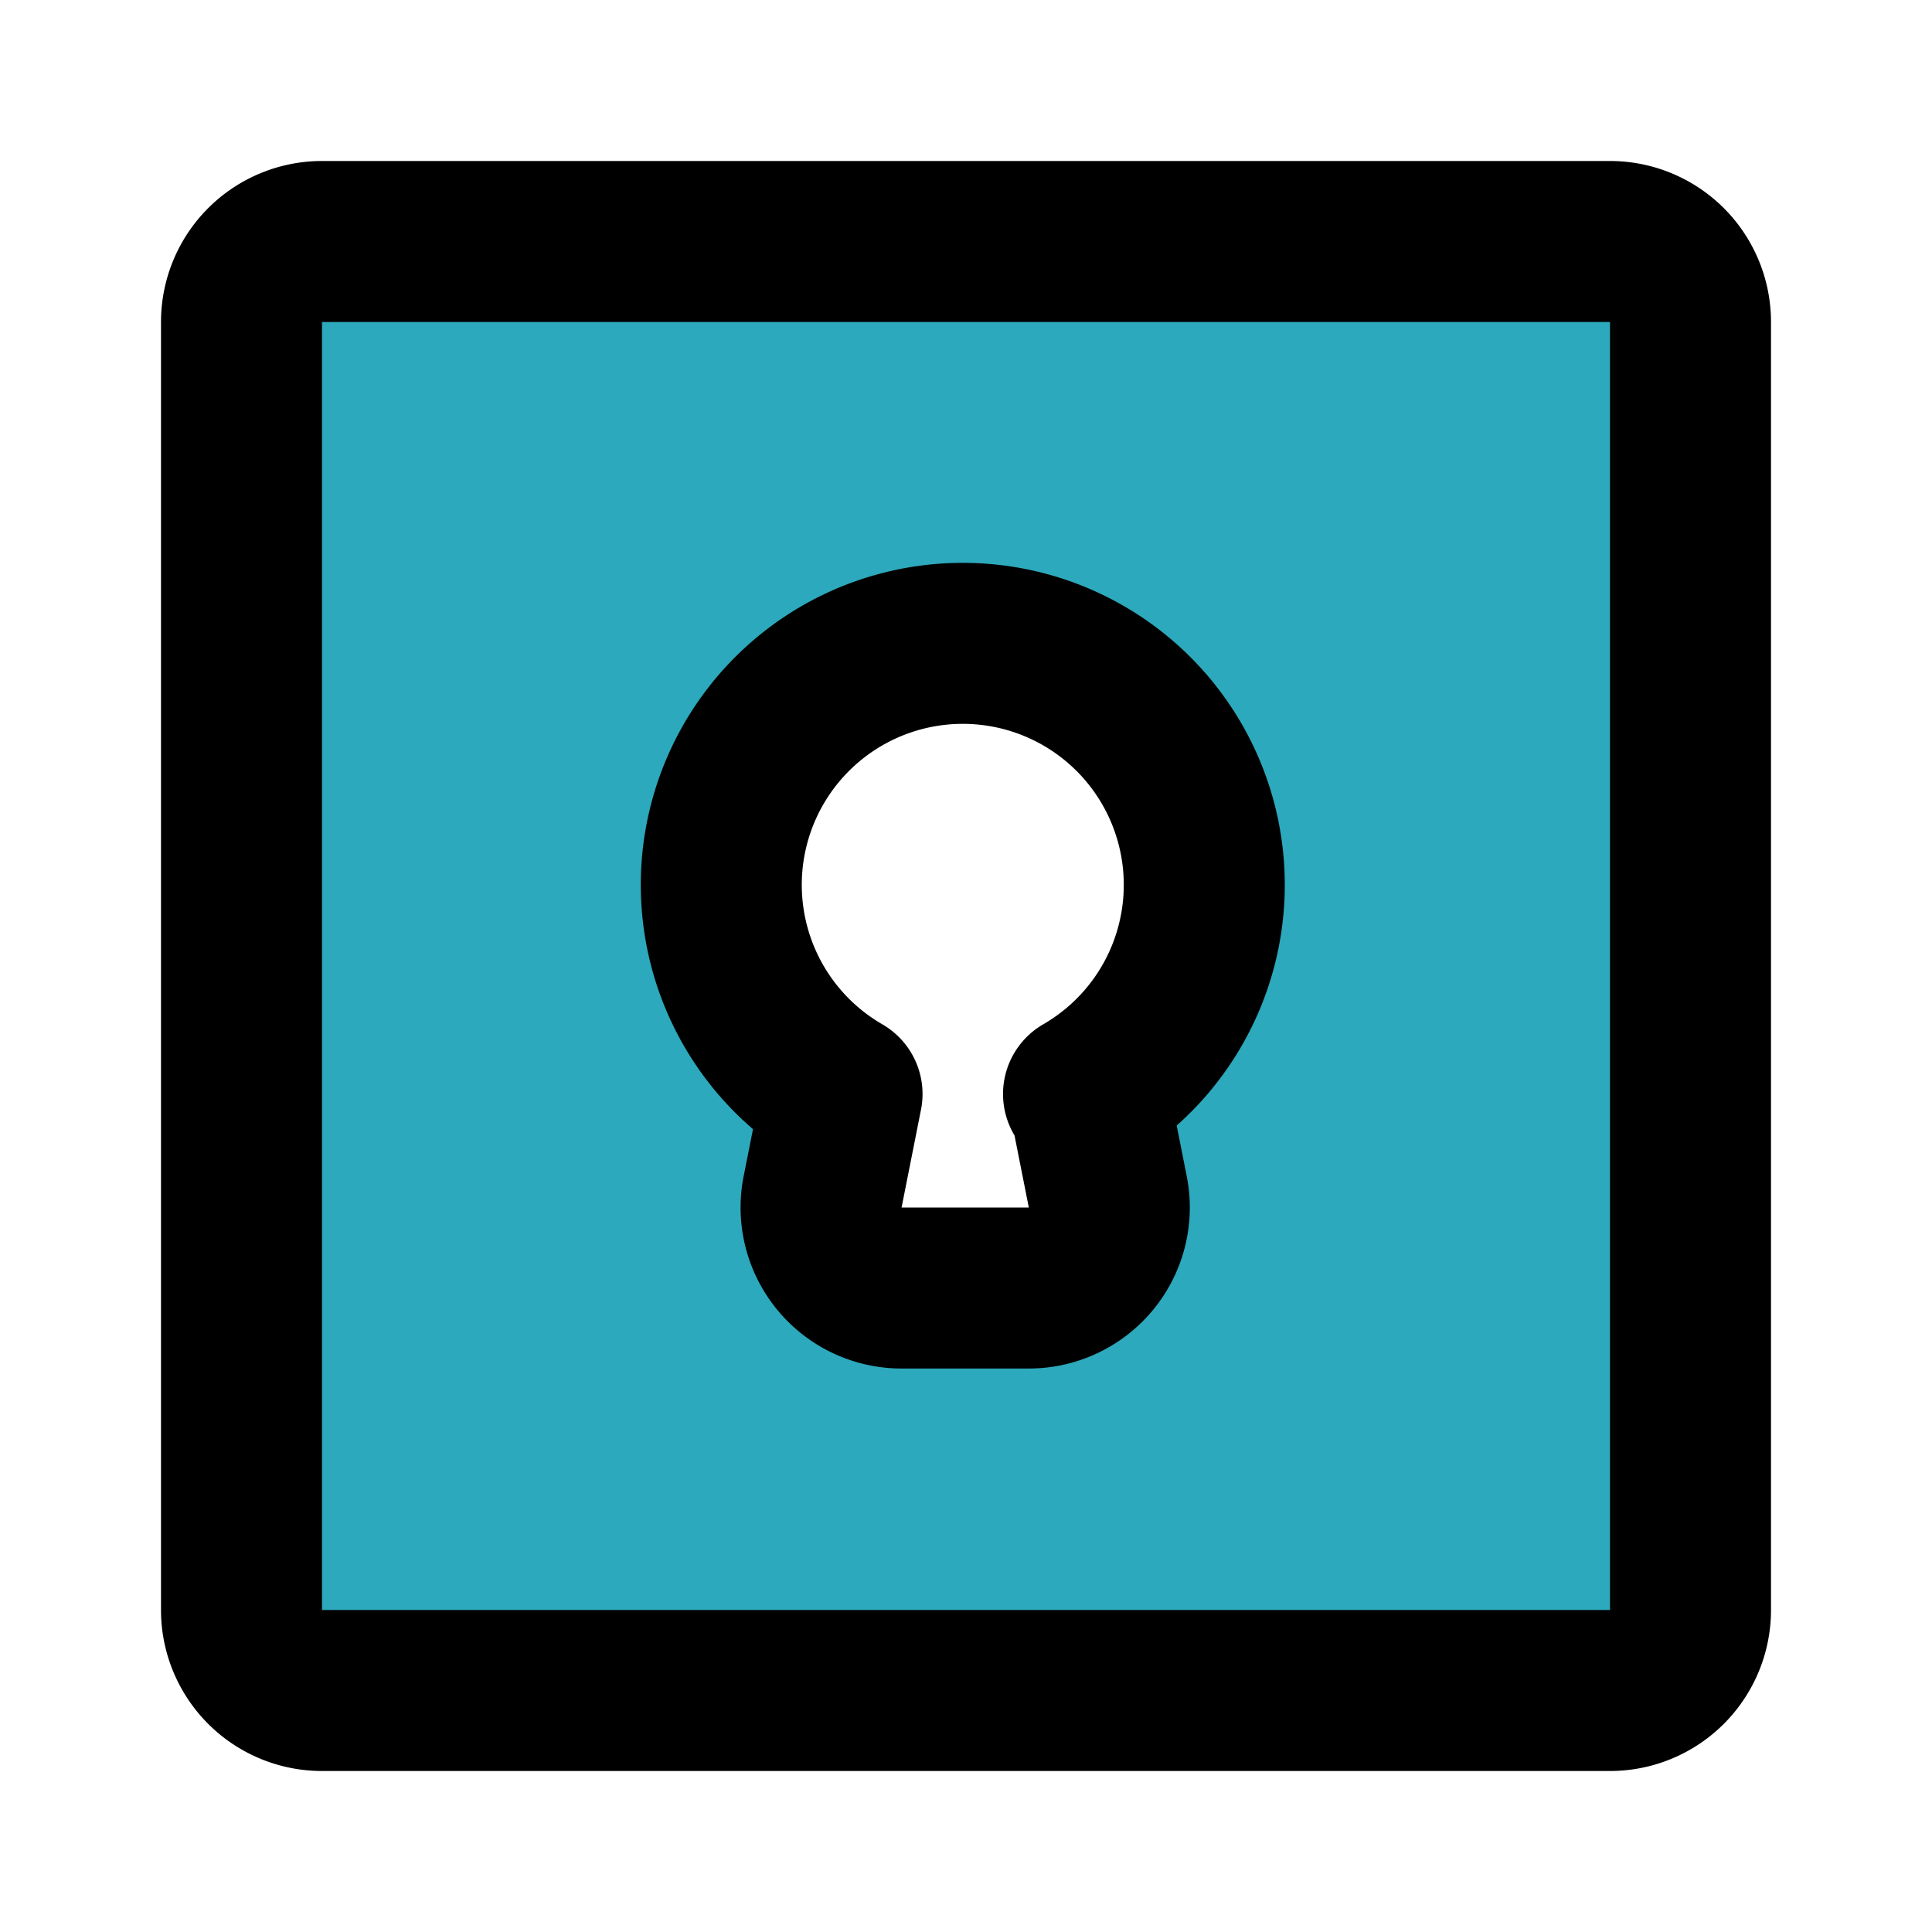
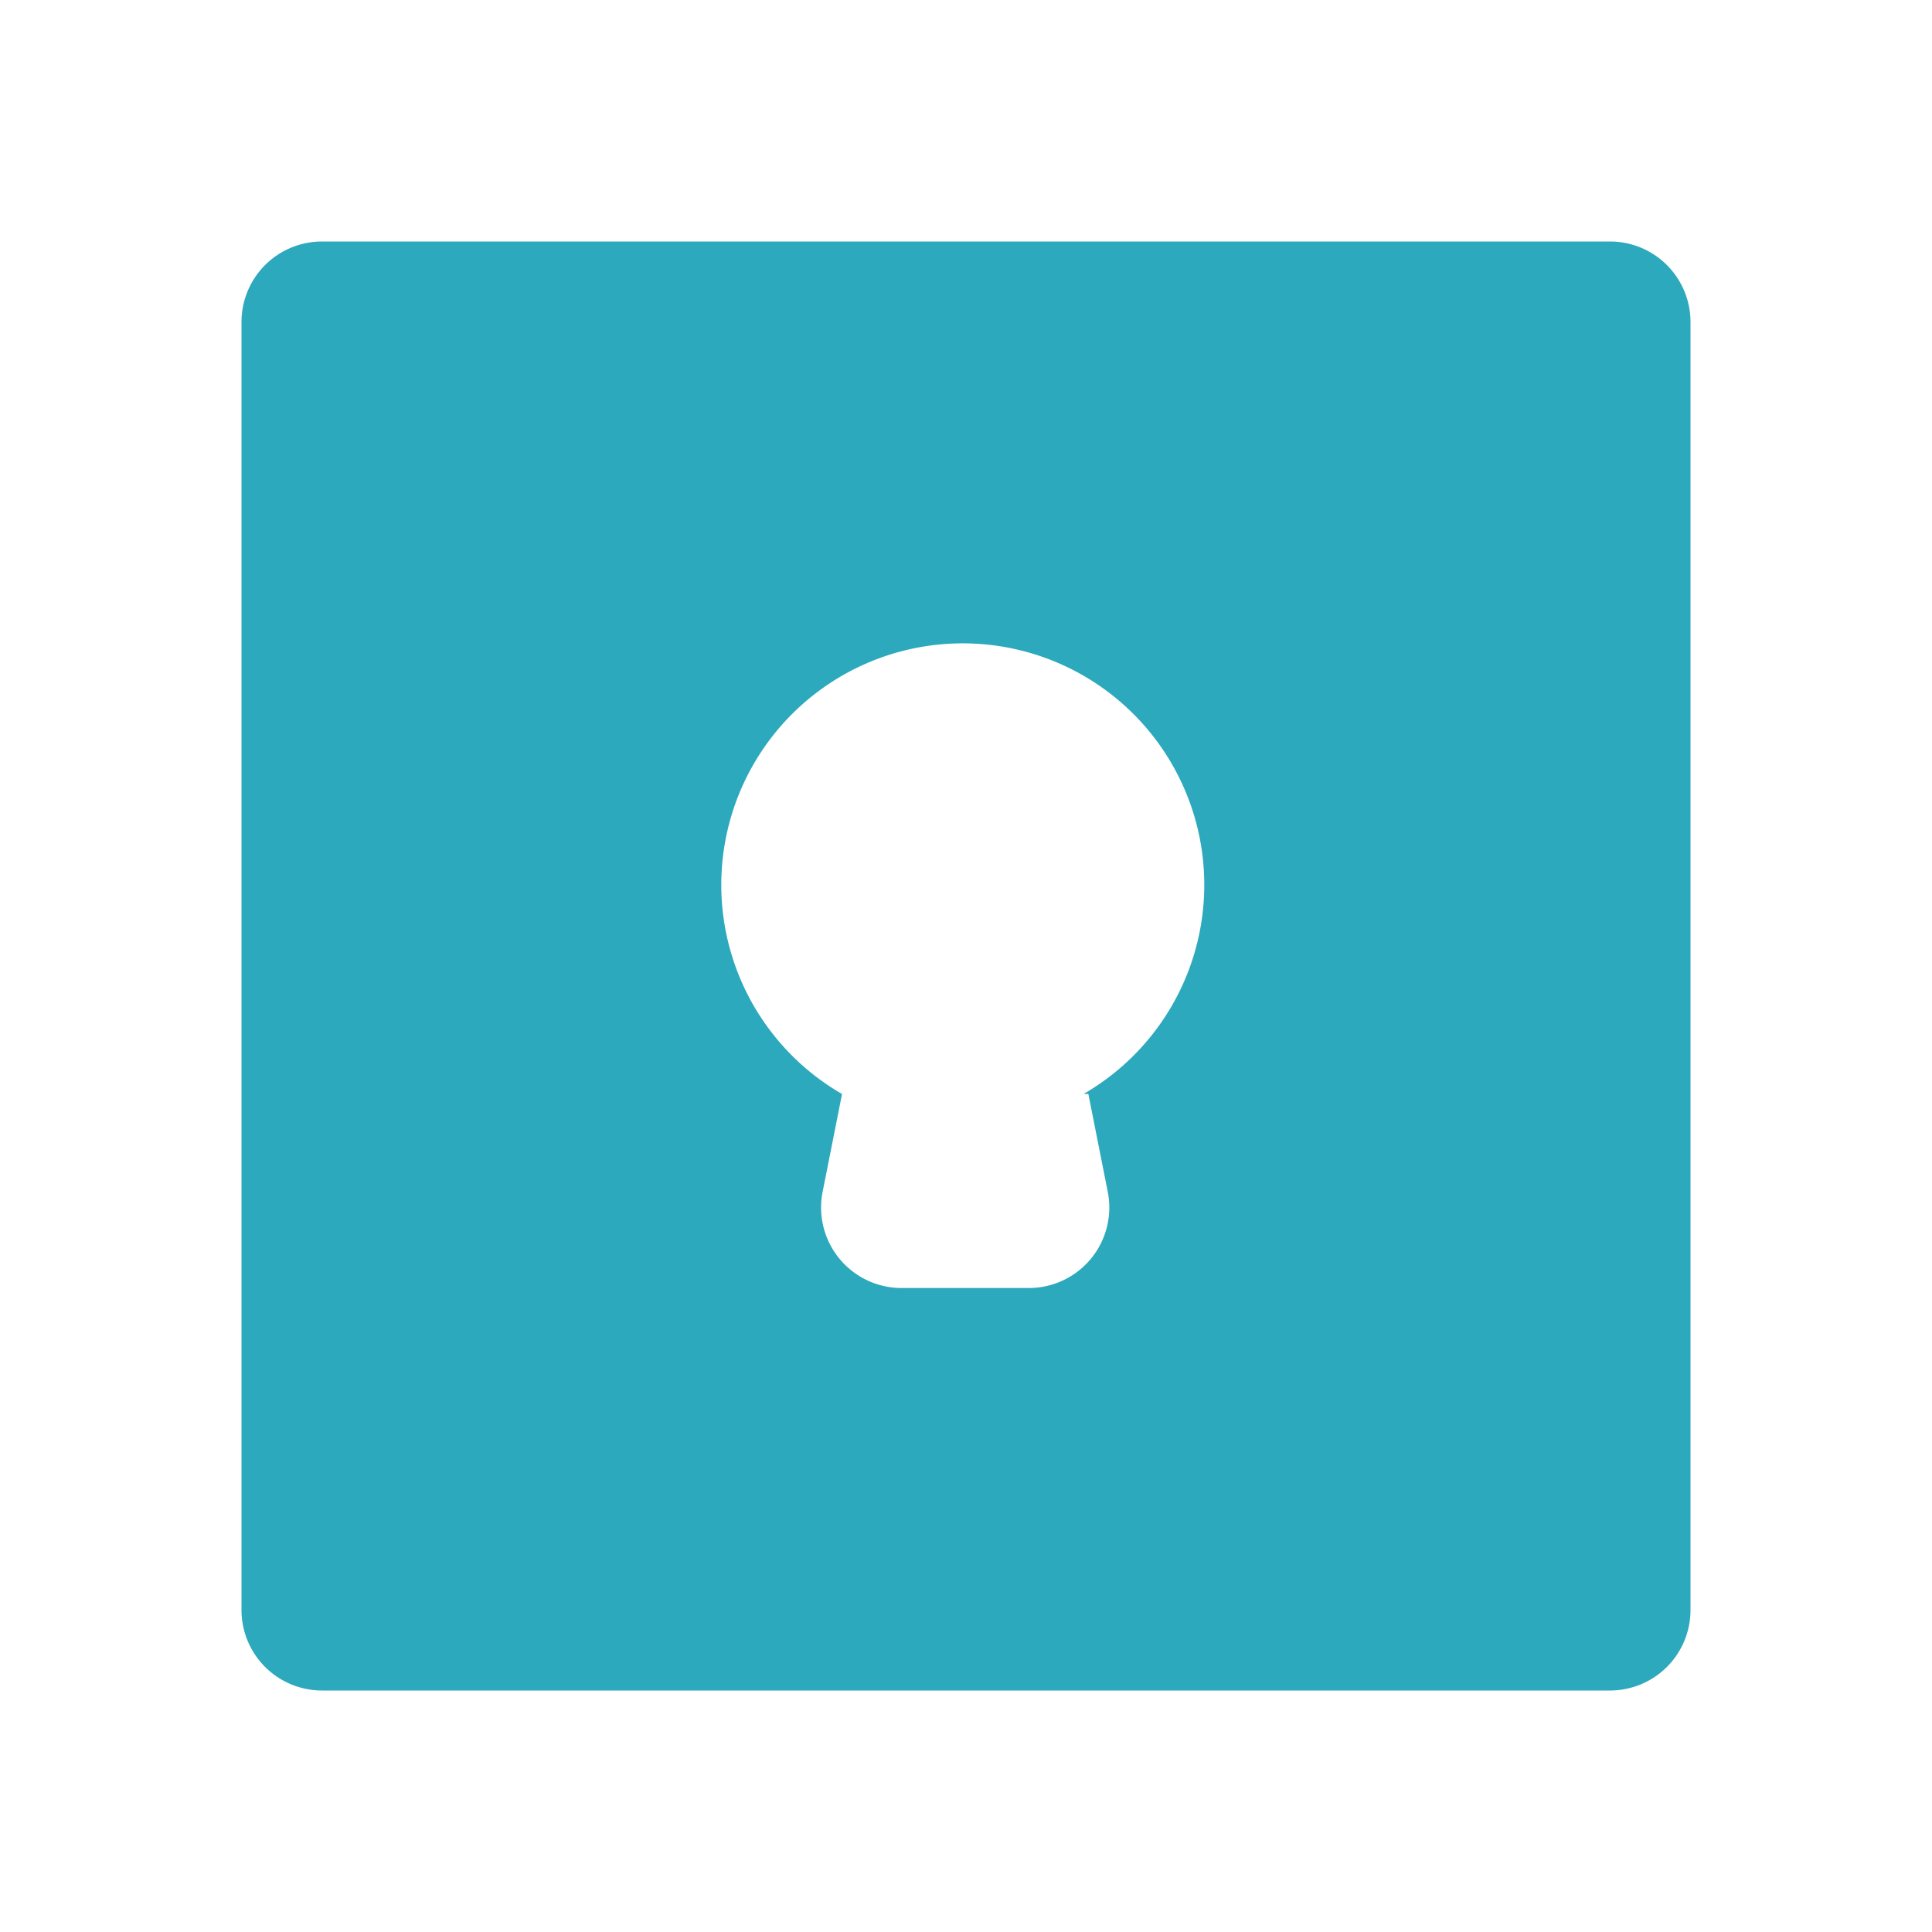
<svg xmlns="http://www.w3.org/2000/svg" fill="#000000" width="800px" height="800px" viewBox="0 0 24 24" id="key-lock-rect" data-name="Flat Line" class="icon flat-line">
  <path id="secondary" d="M20,3H4A1,1,0,0,0,3,4V20a1,1,0,0,0,1,1H20a1,1,0,0,0,1-1V4A1,1,0,0,0,20,3ZM13.52,13.59l.24,1.21a1,1,0,0,1-1,1.2H11.22a1,1,0,0,1-1-1.2l.24-1.21a3,3,0,1,1,3,0Z" style="fill: rgb(44, 169, 188); stroke-width: 2;" />
-   <path id="primary" d="M13.52,13.59l.24,1.21a1,1,0,0,1-1,1.2H11.22a1,1,0,0,1-1-1.2l.24-1.21a3,3,0,1,1,3,0ZM21,20V4a1,1,0,0,0-1-1H4A1,1,0,0,0,3,4V20a1,1,0,0,0,1,1H20A1,1,0,0,0,21,20Z" style="fill: none; stroke: rgb(0, 0, 0); stroke-linecap: round; stroke-linejoin: round; stroke-width: 2;" />
</svg>